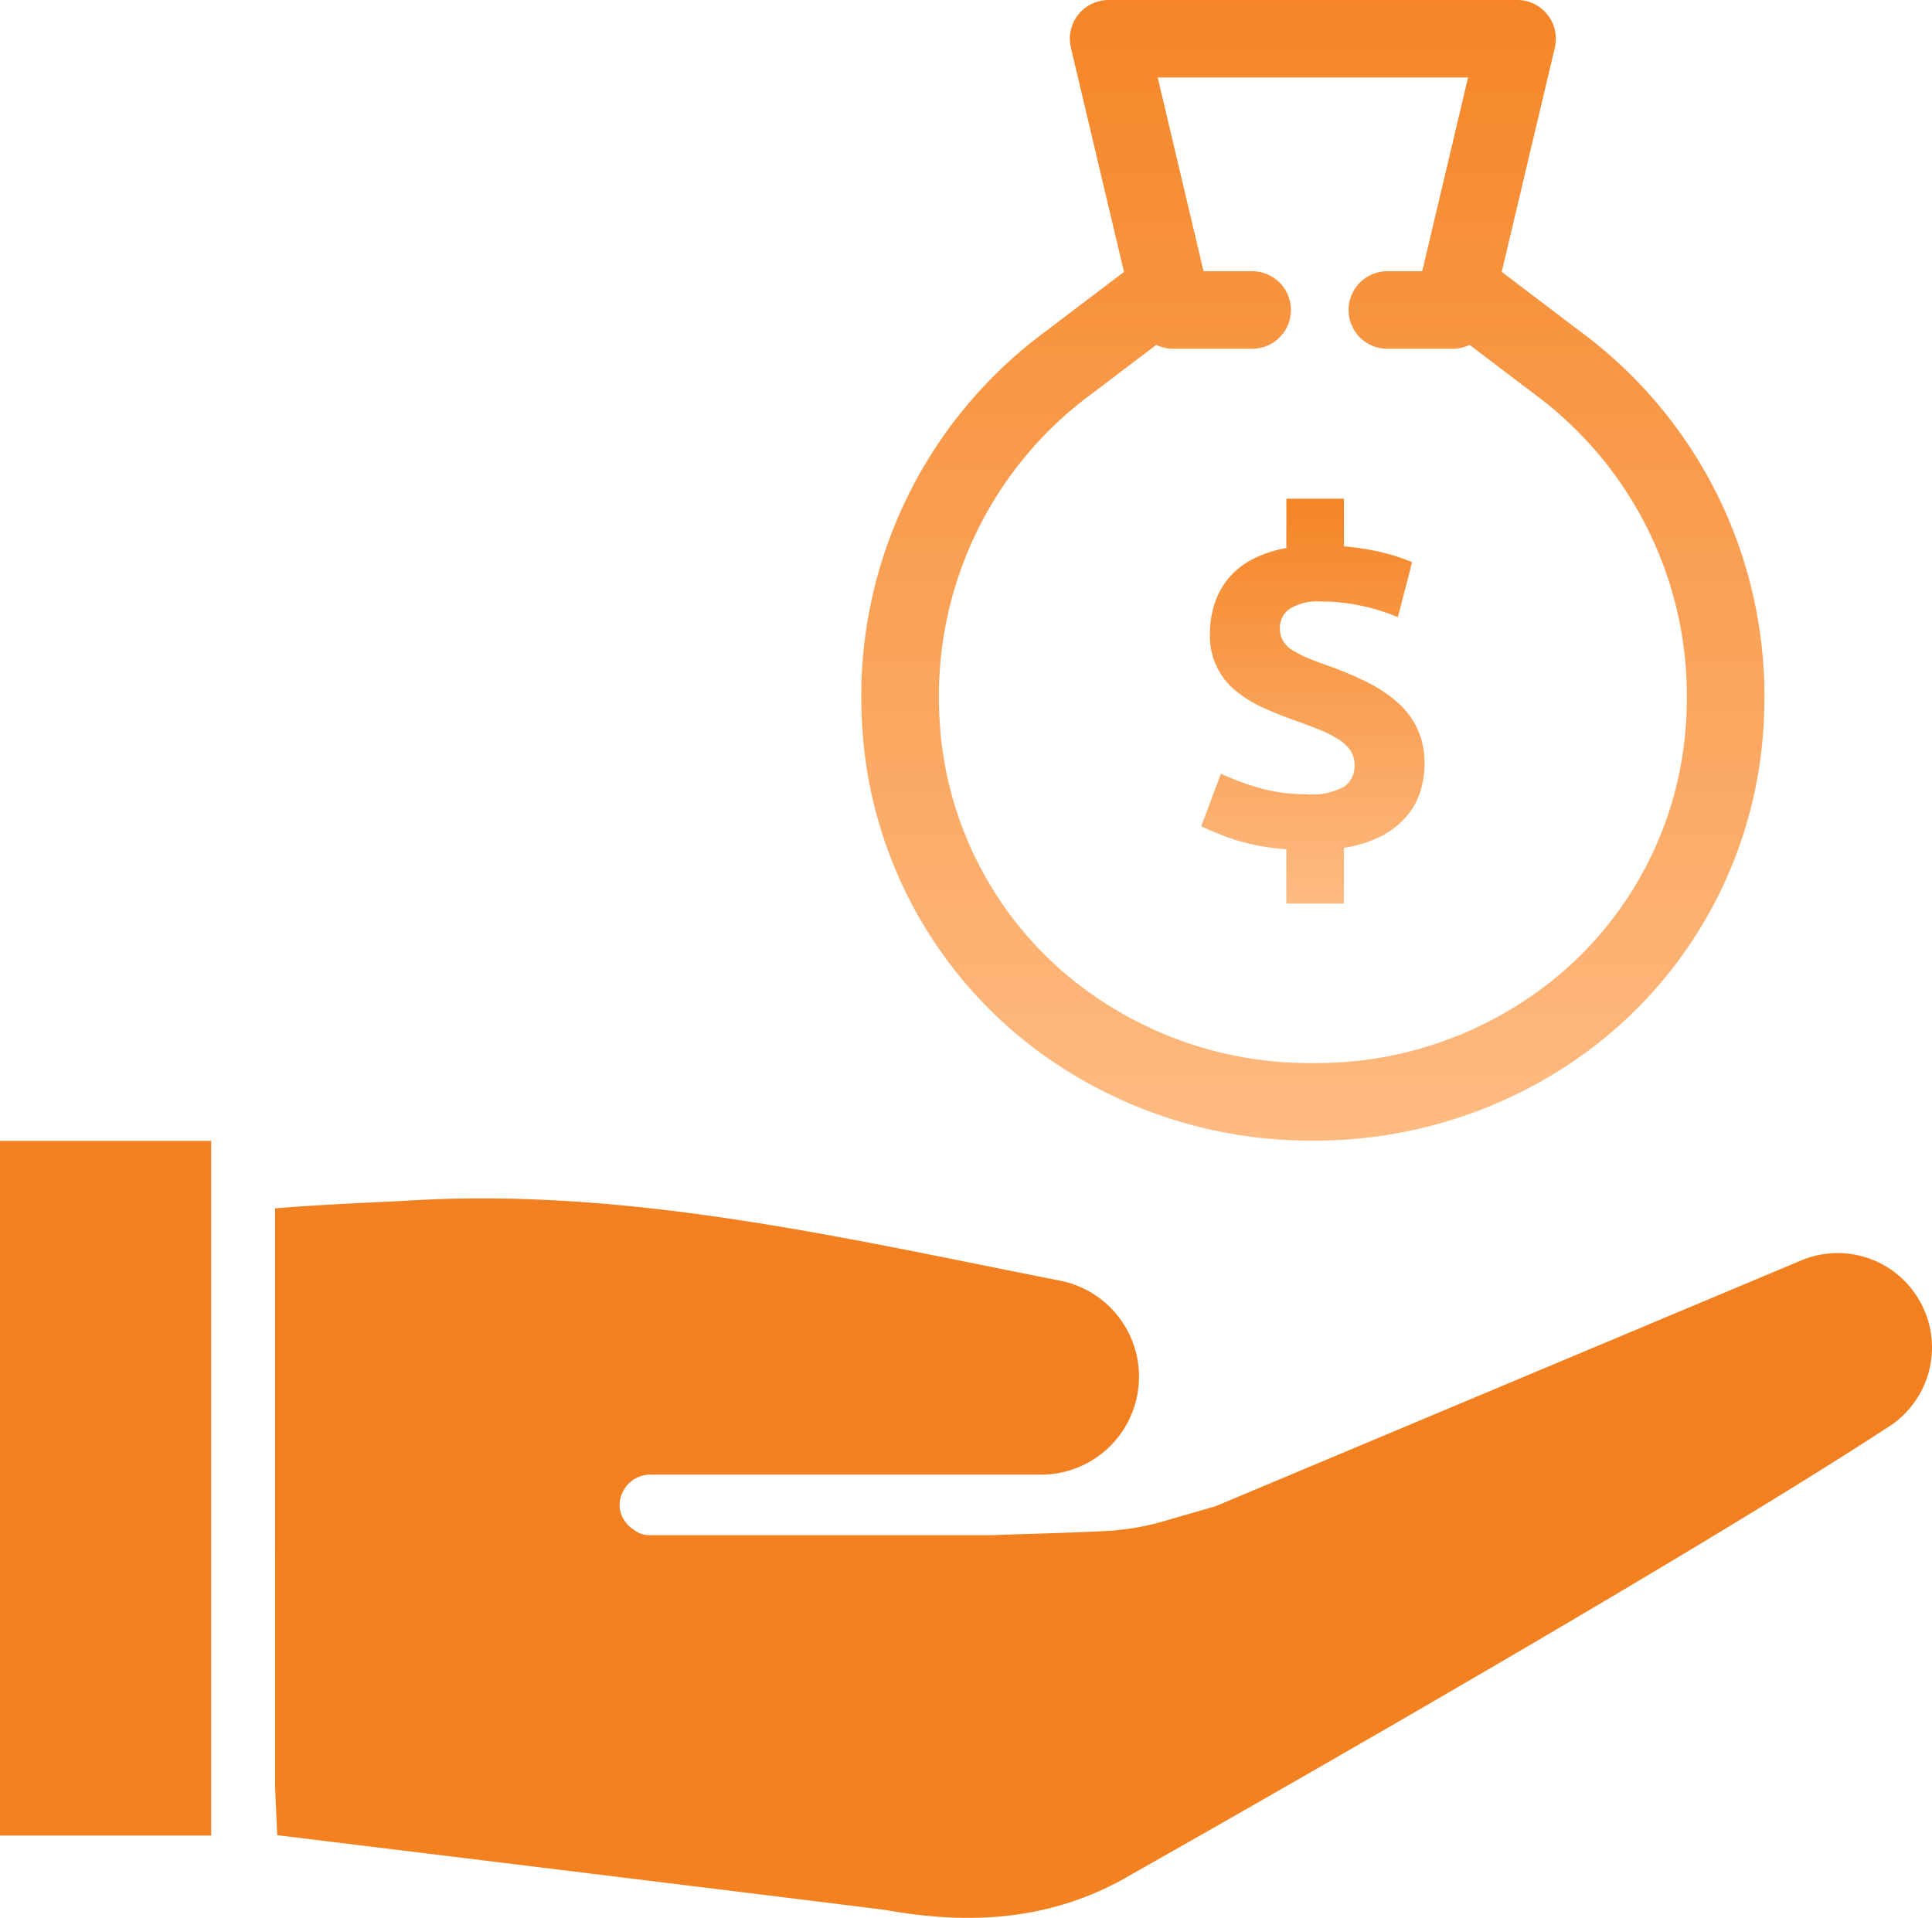
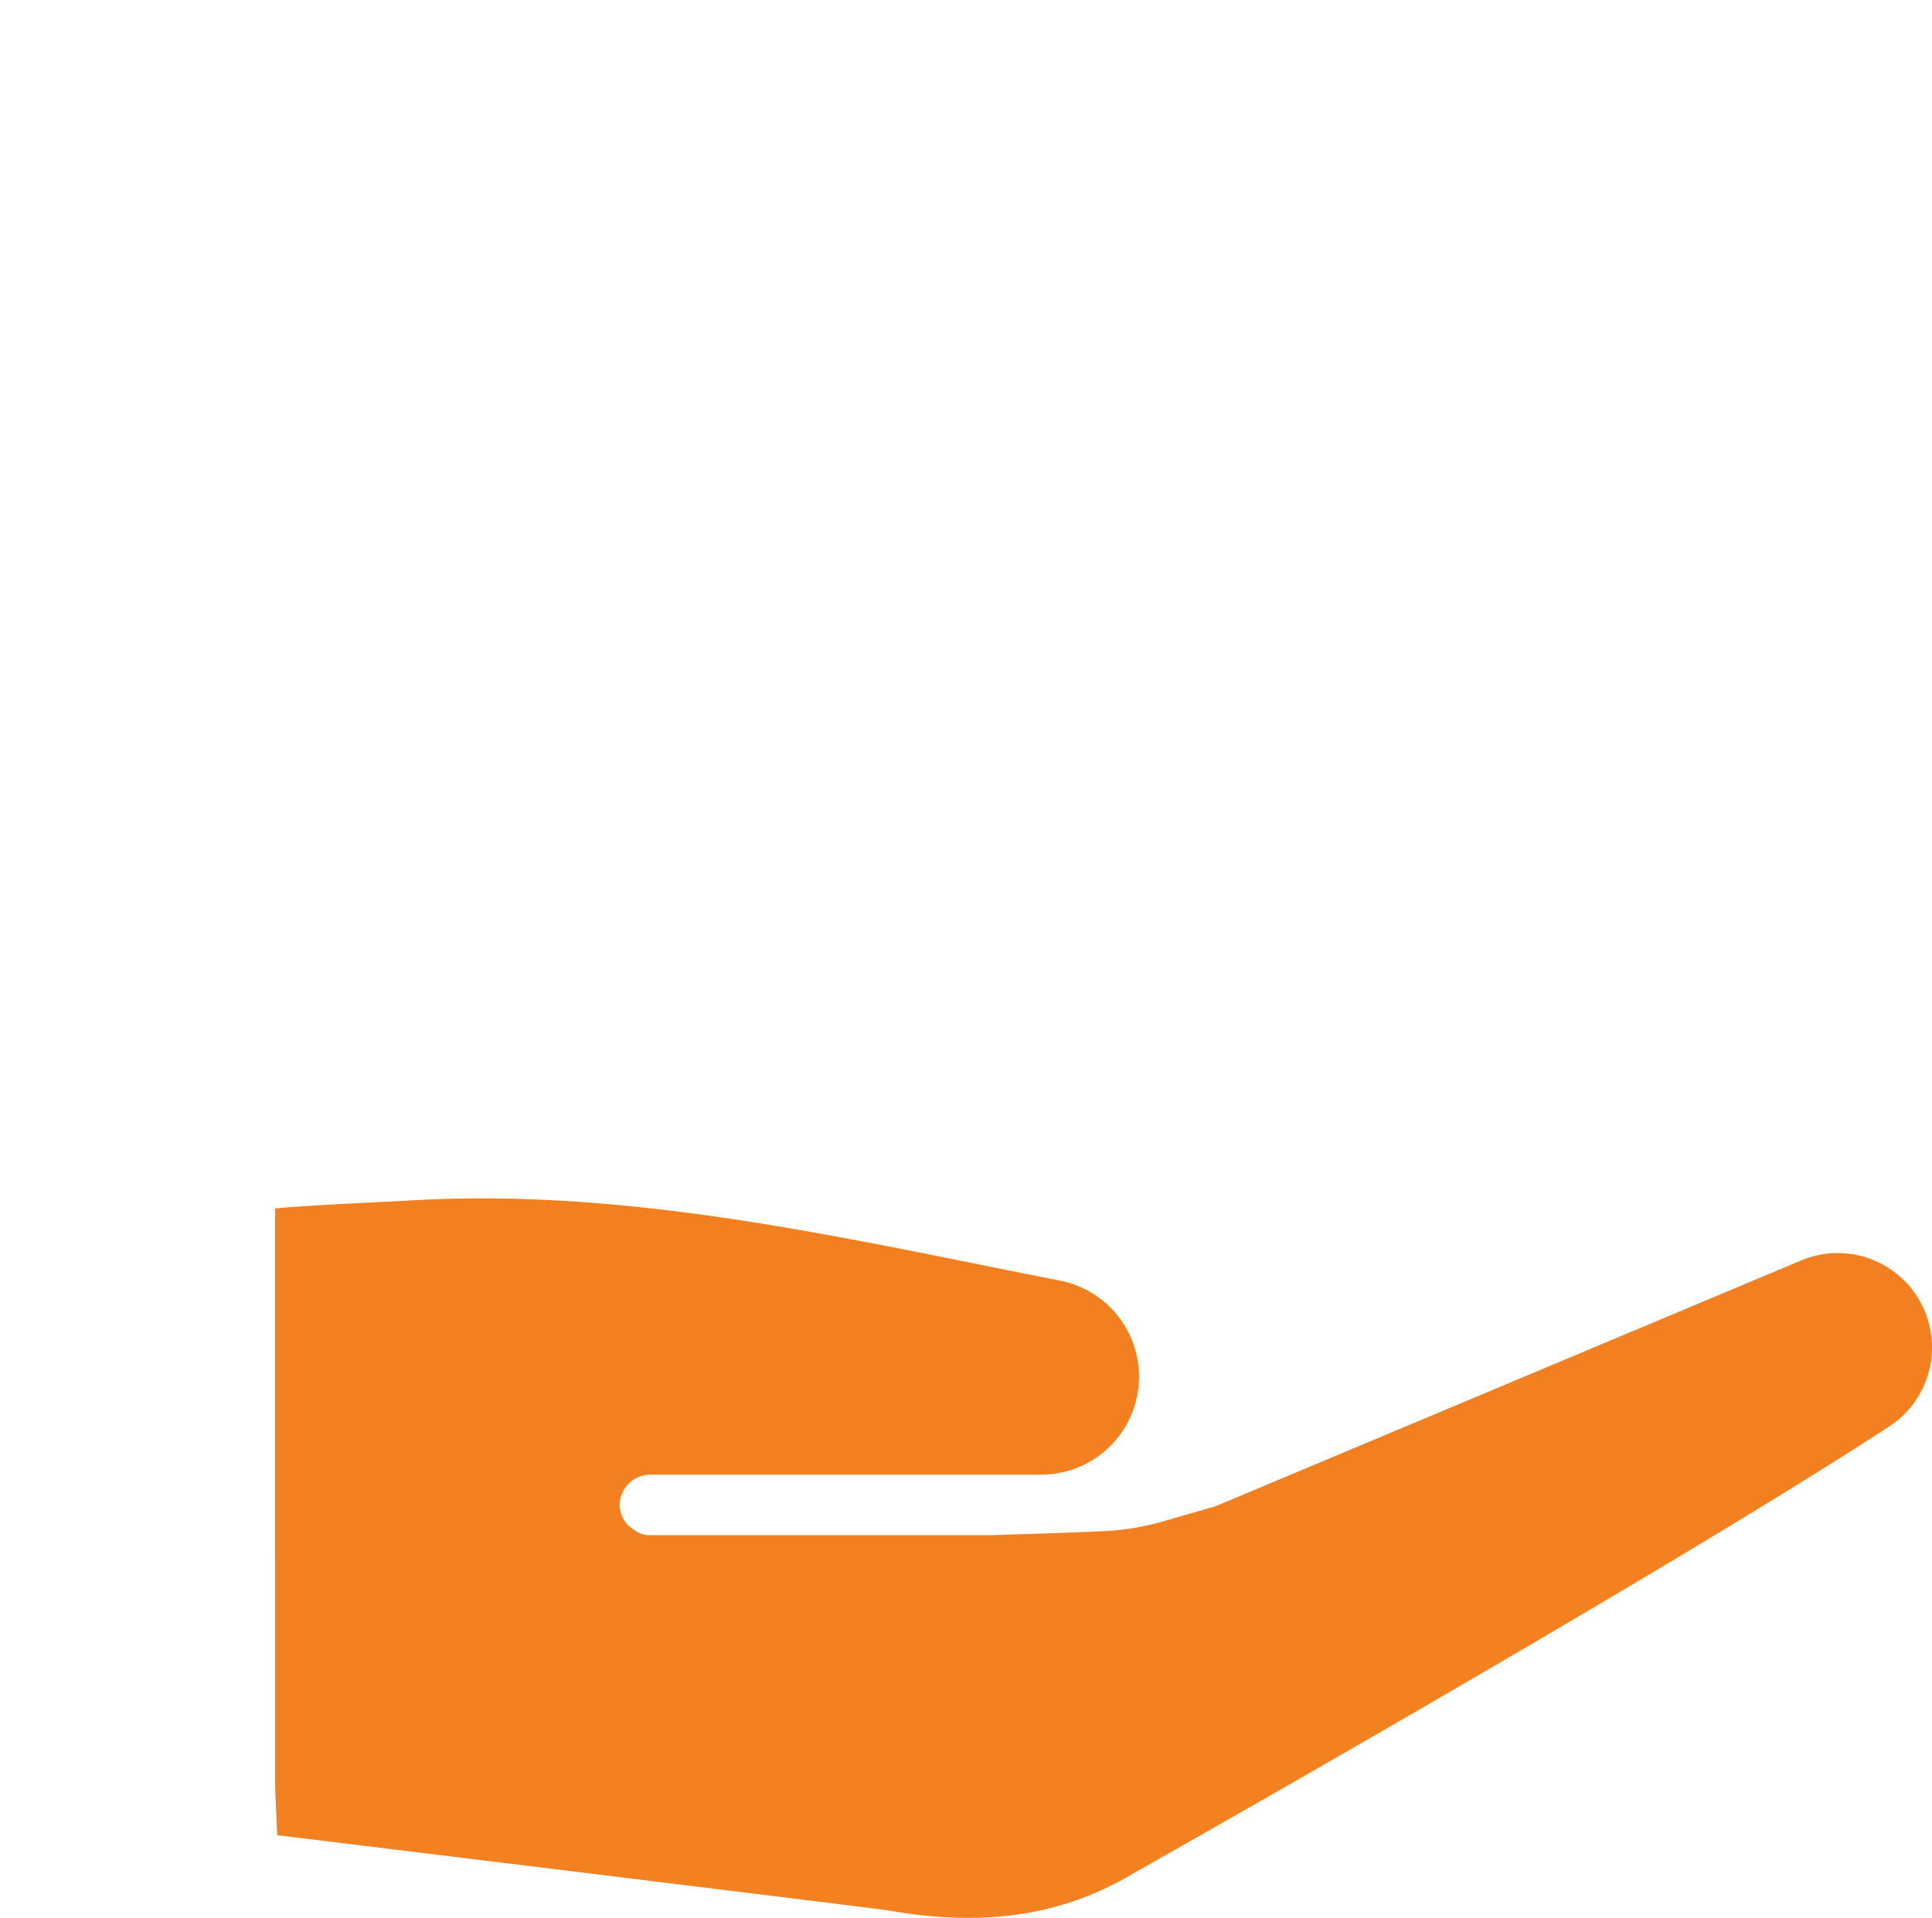
<svg xmlns="http://www.w3.org/2000/svg" width="122.686" height="121.789" viewBox="0 0 122.686 121.789">
  <defs>
    <linearGradient id="linear-gradient" x1="0.5" x2="0.5" y2="1" gradientUnits="objectBoundingBox">
      <stop offset="0" stop-color="#f58526" />
      <stop offset="1" stop-color="#febb82" />
    </linearGradient>
    <linearGradient id="linear-gradient-3" x1="0.5" x2="0.5" y2="1" gradientUnits="objectBoundingBox">
      <stop offset="0" stop-color="#f38020" />
      <stop offset="1" stop-color="#f48120" />
    </linearGradient>
  </defs>
  <g id="fintech_orange" data-name="fintech orange" transform="translate(-2.657 -3.105)">
-     <path id="Path_1457" data-name="Path 1457" d="M88.018,53.064a4.361,4.361,0,0,1-2.426.479,10.677,10.677,0,0,1-2.978-.407,15.27,15.27,0,0,1-2.426-.9l-1.249,3.342a19.81,19.81,0,0,0,1.961.8,13.591,13.591,0,0,0,3.443.654v3.458H88V56.944a7.671,7.671,0,0,0,2.4-.755,5.335,5.335,0,0,0,1.584-1.249,4.476,4.476,0,0,0,.872-1.583,5.888,5.888,0,0,0,.262-1.728,5.212,5.212,0,0,0-.45-2.236,5.153,5.153,0,0,0-1.249-1.67,8.854,8.854,0,0,0-1.889-1.264,21.489,21.489,0,0,0-2.368-1.019q-.843-.292-1.438-.539a6.4,6.4,0,0,1-1-.509,1.739,1.739,0,0,1-.6-.6,1.593,1.593,0,0,1-.189-.8,1.462,1.462,0,0,1,.61-1.221,3.36,3.36,0,0,1,2-.465,11.854,11.854,0,0,1,2.659.29,13.45,13.45,0,0,1,2.223.7l.9-3.487a11.511,11.511,0,0,0-1.729-.581A16.333,16.333,0,0,0,88,37.8V34.773H84.343v3.138a7.317,7.317,0,0,0-2.208.741,4.932,4.932,0,0,0-1.511,1.235,4.88,4.88,0,0,0-.857,1.613,6.163,6.163,0,0,0-.276,1.845,4.448,4.448,0,0,0,1.642,3.632,7.55,7.55,0,0,0,1.656,1.031q.915.422,1.874.77.988.349,1.743.654a7.519,7.519,0,0,1,1.25.625,2.564,2.564,0,0,1,.755.712,1.665,1.665,0,0,1,.261.944,1.578,1.578,0,0,1-.654,1.351Z" fill="url(#linear-gradient)" />
-     <path id="Path_1458" data-name="Path 1458" d="M70.295,71.032a29.191,29.191,0,0,0,14.851,4.5q.439.012.882.012t.881-.012a29.191,29.191,0,0,0,14.852-4.5,27.672,27.672,0,0,0,12.916-22.526,28.752,28.752,0,0,0-11.336-24.1l-5.32-4.034,3.371-14.241A2.462,2.462,0,0,0,99,3.105H73.061a2.462,2.462,0,0,0-2.4,3.029l3.371,14.241-5.32,4.033a28.752,28.752,0,0,0-11.336,24.1A27.671,27.671,0,0,0,70.295,71.032Zm1.4-42.7,4.388-3.326a2.445,2.445,0,0,0,1.06.248h5.029a2.462,2.462,0,0,0,0-4.924H79.085l-2.912-12.3H95.882l-2.912,12.3H90.756a2.462,2.462,0,0,0,0,4.924h4.161a2.445,2.445,0,0,0,1.06-.248l4.388,3.326A23.827,23.827,0,0,1,109.756,48.3,22.809,22.809,0,0,1,99.12,66.876a23.935,23.935,0,0,1-12.349,3.732c-.493.014-.992.014-1.487,0a23.935,23.935,0,0,1-12.348-3.732A22.81,22.81,0,0,1,62.3,48.3,23.826,23.826,0,0,1,71.69,28.333Z" fill="url(#linear-gradient)" />
    <path id="Path_1459" data-name="Path 1459" d="M124.019,84.917a5.989,5.989,0,0,0-6.981-1.769L79.852,98.757l-3.314.958a16.23,16.23,0,0,1-3.615.615c-2.657.143-6.527.22-7.2.266H43.887a1.566,1.566,0,0,1-.979-.346A1.887,1.887,0,0,1,42,98.656a1.967,1.967,0,0,1,2.024-1.905H68.767a6.215,6.215,0,0,0,6.174-5.481,5.724,5.724,0,0,0,.045-.738,6.219,6.219,0,0,0-5.017-6.1c-13.816-2.716-27.491-5.981-41.677-5.065-.552.035-5.53.238-8.166.479v36.738l.136,3.066c4.926.6,38.188,4.67,38.732,4.766,5.276.937,10.55.686,15.578-2.311a.79.79,0,0,1,.073-.042s33.366-18.83,47.986-28.377a5.984,5.984,0,0,0,1.388-8.764Z" fill="url(#linear-gradient-3)" />
-     <rect id="Rectangle_472" data-name="Rectangle 472" width="13.409" height="44.116" transform="translate(2.657 75.556)" fill="url(#linear-gradient-3)" />
  </g>
</svg>